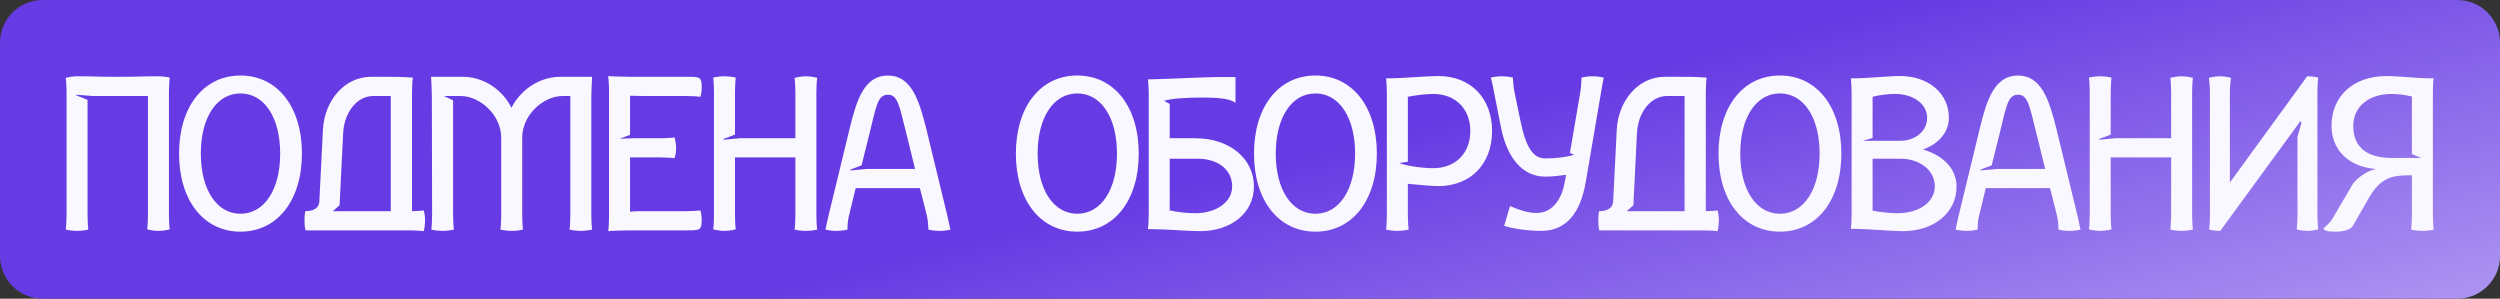
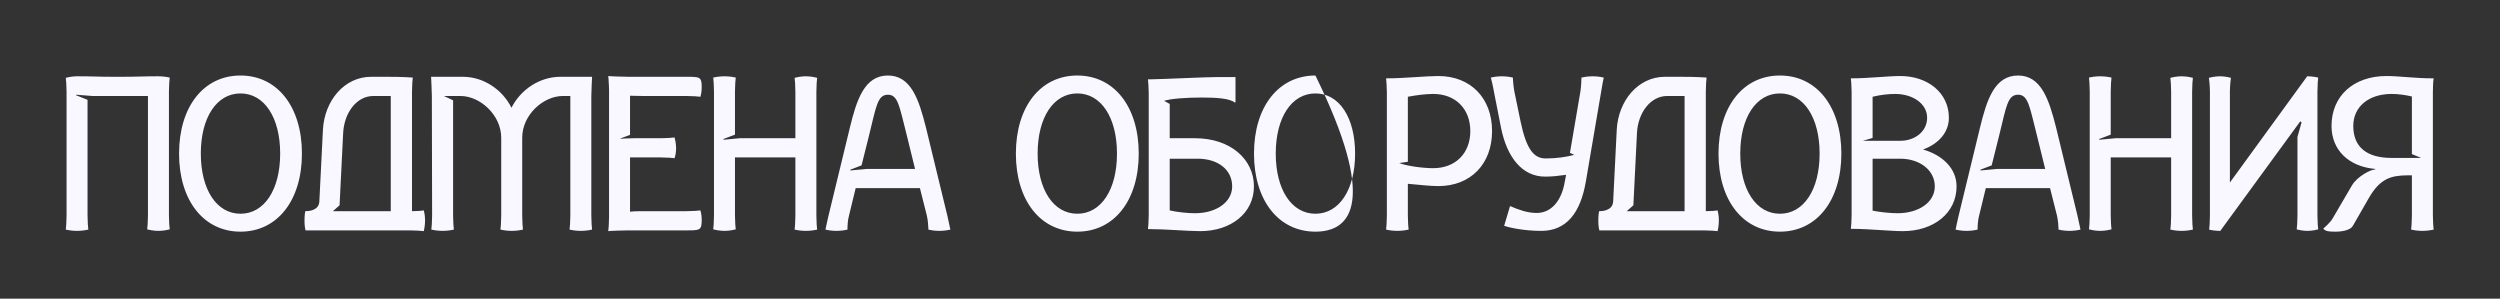
<svg xmlns="http://www.w3.org/2000/svg" width="293" height="35" viewBox="0 0 293 35" fill="none">
  <rect x="0" y="0" width="293" height="35" fill="#333333" stroke="none" />
-   <path d="M0 5C0 2.239 2.239 0 5 0H288C290.761 0 293 2.239 293 5V30C293 32.761 290.761 35 288 35H5C2.239 35 0 32.761 0 30V5Z" fill="url(#paint0_linear_462_1422)" />
-   <path d="M7.8 25.26V10.74C7.8 10.17 7.74 9.21 7.71 9.12C7.8 9.09 8.43 8.94 9.03 8.94C10.92 8.94 11.43 9 13.26 9H14.34C16.14 9 16.62 8.94 18.57 8.94C19.17 8.94 19.8 9.06 19.89 9.09C19.86 9.18 19.8 10.14 19.8 10.74V25.26C19.8 25.86 19.86 26.79 19.89 26.88C19.8 26.91 19.17 27.06 18.57 27.06C17.97 27.06 17.34 26.91 17.25 26.88C17.28 26.79 17.34 25.86 17.34 25.26V11.25H10.83L8.91 11.1V11.16L10.26 11.7V25.26C10.26 25.86 10.32 26.82 10.35 26.91C10.26 26.94 9.63 27.06 9.03 27.06C8.43 27.06 7.8 26.94 7.71 26.91C7.74 26.82 7.8 25.86 7.8 25.26ZM23.536 18C23.536 22.23 25.396 25.05 28.186 25.05C30.976 25.05 32.836 22.23 32.836 18C32.836 13.77 30.976 10.95 28.186 10.95C25.396 10.95 23.536 13.77 23.536 18ZM20.986 18C20.986 12.51 23.866 8.85 28.186 8.85C32.506 8.85 35.386 12.51 35.386 18C35.386 23.49 32.506 27.15 28.186 27.15C23.866 27.15 20.986 23.49 20.986 18ZM35.687 25.89C35.687 25.29 35.747 24.84 35.777 24.75C36.107 24.75 37.367 24.72 37.427 23.61L37.847 15.21C38.027 11.79 40.367 9 43.487 9H45.227C45.887 9 47.087 9 48.377 9.09C48.347 9.18 48.287 10.14 48.287 10.74V24.75C48.887 24.75 49.577 24.69 49.667 24.66C49.697 24.75 49.817 25.23 49.817 25.83C49.817 26.43 49.697 27 49.667 27.09C49.577 27.06 48.617 27 48.017 27H36.017H35.987H35.807C35.777 26.91 35.687 26.49 35.687 25.89ZM39.797 24.06L39.017 24.75H45.797V11.25H43.757C41.807 11.25 40.337 13.2 40.217 15.6L39.797 24.06ZM50.643 25.26L50.613 11.25C50.613 10.65 50.523 9 50.523 9H54.243C56.673 9 58.893 10.5 59.943 12.63C61.023 10.5 63.243 9 65.673 9H69.393C69.393 9 69.303 10.65 69.303 11.25V25.26C69.303 25.86 69.363 26.82 69.393 26.91C69.303 26.94 68.673 27.06 68.073 27.06C67.473 27.06 66.843 26.94 66.753 26.91C66.783 26.82 66.843 25.86 66.843 25.26V11.25H65.973C63.663 11.25 61.203 13.47 61.203 16.14V25.26C61.203 25.86 61.263 26.82 61.293 26.91C61.203 26.94 60.573 27.06 59.973 27.06C59.373 27.06 58.743 26.94 58.653 26.91C58.683 26.82 58.743 25.86 58.743 25.26V16.14C58.743 13.47 56.253 11.25 53.973 11.25H52.023L53.103 11.76V25.26C53.103 25.86 53.163 26.82 53.193 26.91C53.103 26.94 52.473 27.06 51.873 27.06C51.273 27.06 50.643 26.94 50.553 26.91C50.583 26.82 50.643 25.86 50.643 25.26ZM71.38 25.44V10.59C71.38 9.99 71.29 8.91 71.29 8.91C71.38 8.94 73.06 9 73.66 9H80.44C82.03 9 82.24 9 82.24 10.23C82.24 10.83 82.12 11.25 82.09 11.34C82 11.31 81.04 11.25 80.44 11.25H75.28C74.77 11.25 74.08 11.22 73.84 11.22V15.81L72.7 16.23C72.73 16.26 72.73 16.26 72.76 16.26C72.76 16.26 73.69 16.2 74.29 16.2H77.44C78.04 16.2 78.97 16.14 79.06 16.11C79.09 16.2 79.24 16.8 79.24 17.4C79.24 18 79.09 18.45 79.06 18.54C78.97 18.51 78.04 18.45 77.44 18.45H73.84V24.81C74.08 24.78 74.59 24.75 75.01 24.75H80.44C81.04 24.75 82 24.69 82.09 24.66C82.12 24.75 82.24 25.17 82.24 25.77C82.24 27 82.03 27 80.44 27H73.63C73.03 27 71.38 27.06 71.29 27.09C71.32 27 71.38 26.04 71.38 25.44ZM83.679 25.26V10.74C83.679 10.14 83.619 9.18 83.589 9.09C83.679 9.06 84.309 8.94 84.909 8.94C85.509 8.94 86.139 9.06 86.229 9.09C86.199 9.18 86.139 10.14 86.139 10.74V15.78L84.789 16.29V16.38L86.709 16.2H93.219V10.74C93.219 10.17 93.159 9.21 93.129 9.12C93.219 9.09 93.849 8.94 94.449 8.94C95.049 8.94 95.679 9.09 95.769 9.12C95.739 9.21 95.679 10.14 95.679 10.74V25.26C95.679 25.86 95.739 26.82 95.769 26.91C95.679 26.94 95.049 27.06 94.449 27.06C93.849 27.06 93.219 26.94 93.129 26.91C93.159 26.82 93.219 25.86 93.219 25.26V18.45H86.139V25.26C86.139 25.86 86.199 26.79 86.229 26.88C86.139 26.91 85.509 27.06 84.909 27.06C84.309 27.06 83.679 26.91 83.589 26.88C83.619 26.79 83.679 25.86 83.679 25.26ZM97.105 25.26L99.595 15C100.405 11.64 101.335 8.85 104.065 8.85C106.765 8.85 107.695 11.64 108.535 15L111.025 25.26C111.145 25.86 111.385 26.91 111.385 26.91C111.295 26.94 110.695 27.06 110.095 27.06C109.495 27.06 108.895 26.94 108.805 26.91V26.79C108.805 26.49 108.745 25.77 108.625 25.26L107.815 22.05H100.285L99.505 25.26C99.355 25.77 99.325 26.49 99.325 26.79V26.91C99.235 26.94 98.635 27.06 98.035 27.06C97.435 27.06 96.835 26.94 96.745 26.91C96.745 26.91 96.955 25.86 97.105 25.26ZM100.975 19.38L99.655 19.89V19.98L101.605 19.8H107.245L106.255 15.78C105.415 12.51 105.265 11.1 104.065 11.1C102.835 11.1 102.685 12.51 101.875 15.78L100.975 19.38ZM121.61 18C121.61 22.23 123.47 25.05 126.26 25.05C129.05 25.05 130.91 22.23 130.91 18C130.91 13.77 129.05 10.95 126.26 10.95C123.47 10.95 121.61 13.77 121.61 18ZM119.06 18C119.06 12.51 121.94 8.85 126.26 8.85C130.58 8.85 133.46 12.51 133.46 18C133.46 23.49 130.58 27.15 126.26 27.15C121.94 27.15 119.06 23.49 119.06 18ZM137.091 24.66C138.021 24.87 139.191 24.99 140.061 24.99C142.491 24.99 144.411 23.73 144.411 21.84C144.411 19.92 142.791 18.6 140.361 18.6H137.091V24.66ZM134.631 25.2V10.92C134.631 10.32 134.571 9.57 134.541 9.3H134.751C136.641 9.27 141.261 9.03 142.701 9.03H144.801V11.97L144.741 12.03C144.111 11.52 142.521 11.43 140.871 11.43C139.101 11.43 137.241 11.55 136.431 11.82L137.091 12.18V16.2H140.061C144.201 16.2 146.961 18.66 146.961 21.84C146.961 24.99 144.261 27.09 140.661 27.09C139.251 27.09 136.551 26.85 134.661 26.85C134.601 26.85 134.541 26.85 134.541 26.82C134.571 26.73 134.631 25.8 134.631 25.2ZM149.518 18C149.518 22.23 151.378 25.05 154.168 25.05C156.958 25.05 158.818 22.23 158.818 18C158.818 13.77 156.958 10.95 154.168 10.95C151.378 10.95 149.518 13.77 149.518 18ZM146.968 18C146.968 12.51 149.848 8.85 154.168 8.85C158.488 8.85 161.368 12.51 161.368 18C161.368 23.49 158.488 27.15 154.168 27.15C149.848 27.15 146.968 23.49 146.968 18ZM162.54 25.26V10.8C162.54 10.23 162.48 9.48 162.45 9.18H162.63C164.52 9.18 167.16 8.91 168.57 8.91C172.35 8.91 174.87 11.49 174.87 15.36C174.87 19.23 172.35 21.81 168.57 21.81C167.67 21.81 166.32 21.66 165 21.54V25.26C165 25.86 165.06 26.82 165.09 26.91C165 26.94 164.37 27.06 163.77 27.06C163.17 27.06 162.54 26.94 162.45 26.91C162.48 26.82 162.54 25.86 162.54 25.26ZM165 18.96L163.98 19.11C164.94 19.47 166.77 19.71 167.97 19.71C170.58 19.71 172.32 17.97 172.32 15.36C172.32 12.75 170.58 11.01 167.97 11.01C167.1 11.01 165.93 11.16 165 11.34V18.96ZM176.287 26.46L176.977 24.15C177.907 24.54 178.927 24.96 180.097 24.96C181.837 24.96 183.037 23.49 183.397 21.27L183.547 20.49C182.707 20.61 181.897 20.7 181.087 20.7C178.387 20.7 176.617 18.42 175.927 15L175.087 10.74C174.997 10.17 174.757 9.18 174.727 9.09C174.817 9.06 175.417 8.94 176.017 8.94C176.617 8.94 177.217 9.06 177.307 9.09C177.307 9.21 177.367 10.17 177.487 10.74L178.207 14.22C178.897 17.55 179.797 18.57 181.147 18.57C182.467 18.57 183.607 18.39 184.507 18.15L183.997 17.91L185.227 10.71C185.317 10.14 185.347 9.21 185.347 9.09C185.437 9.06 186.067 8.94 186.667 8.94C187.267 8.94 187.867 9.06 187.957 9.09C187.927 9.18 187.747 10.17 187.657 10.74L185.857 21.3C185.227 24.96 183.577 27.06 180.637 27.06C178.537 27.06 176.737 26.64 176.287 26.46ZM187.322 25.89C187.322 25.29 187.382 24.84 187.412 24.75C187.742 24.75 189.002 24.72 189.062 23.61L189.482 15.21C189.662 11.79 192.002 9 195.122 9H196.862C197.522 9 198.722 9 200.012 9.09C199.982 9.18 199.922 10.14 199.922 10.74V24.75C200.522 24.75 201.212 24.69 201.302 24.66C201.332 24.75 201.452 25.23 201.452 25.83C201.452 26.43 201.332 27 201.302 27.09C201.212 27.06 200.252 27 199.652 27H187.652H187.622H187.442C187.412 26.91 187.322 26.49 187.322 25.89ZM191.432 24.06L190.652 24.75H197.432V11.25H195.392C193.442 11.25 191.972 13.2 191.852 15.6L191.432 24.06ZM203.958 18C203.958 22.23 205.818 25.05 208.608 25.05C211.398 25.05 213.258 22.23 213.258 18C213.258 13.77 211.398 10.95 208.608 10.95C205.818 10.95 203.958 13.77 203.958 18ZM201.408 18C201.408 12.51 204.288 8.85 208.608 8.85C212.928 8.85 215.808 12.51 215.808 18C215.808 23.49 212.928 27.15 208.608 27.15C204.288 27.15 201.408 23.49 201.408 18ZM217.009 25.2V10.8C217.009 10.2 216.949 9.27 216.919 9.18H217.099C218.959 9.18 221.299 8.91 222.709 8.91C225.949 8.91 228.409 10.89 228.409 13.8C228.409 15.51 227.209 16.86 225.379 17.52C227.749 18.21 229.309 19.8 229.309 21.84C229.309 24.99 226.609 27.09 223.009 27.09C221.599 27.09 218.959 26.82 217.069 26.82H216.919C216.949 26.73 217.009 25.8 217.009 25.2ZM219.469 24.69C220.399 24.87 221.539 24.99 222.409 24.99C224.839 24.99 226.759 23.73 226.759 21.84C226.759 19.92 224.959 18.6 222.709 18.6H219.469V24.69ZM219.469 16.17L218.329 16.5H222.709C224.419 16.5 225.859 15.42 225.859 13.8C225.859 12.15 224.179 11.01 222.109 11.01C221.269 11.01 220.309 11.13 219.469 11.34V16.17ZM229.556 25.26L232.046 15C232.856 11.64 233.786 8.85 236.516 8.85C239.216 8.85 240.146 11.64 240.986 15L243.476 25.26C243.596 25.86 243.836 26.91 243.836 26.91C243.746 26.94 243.146 27.06 242.546 27.06C241.946 27.06 241.346 26.94 241.256 26.91V26.79C241.256 26.49 241.196 25.77 241.076 25.26L240.266 22.05H232.736L231.956 25.26C231.806 25.77 231.776 26.49 231.776 26.79V26.91C231.686 26.94 231.086 27.06 230.486 27.06C229.886 27.06 229.286 26.94 229.196 26.91C229.196 26.91 229.406 25.86 229.556 25.26ZM233.426 19.38L232.106 19.89V19.98L234.056 19.8H239.696L238.706 15.78C237.866 12.51 237.716 11.1 236.516 11.1C235.286 11.1 235.136 12.51 234.326 15.78L233.426 19.38ZM244.917 25.26V10.74C244.917 10.14 244.857 9.18 244.827 9.09C244.917 9.06 245.547 8.94 246.147 8.94C246.747 8.94 247.377 9.06 247.467 9.09C247.437 9.18 247.377 10.14 247.377 10.74V15.78L246.027 16.29V16.38L247.947 16.2H254.457V10.74C254.457 10.17 254.397 9.21 254.367 9.12C254.457 9.09 255.087 8.94 255.687 8.94C256.287 8.94 256.917 9.09 257.007 9.12C256.977 9.21 256.917 10.14 256.917 10.74V25.26C256.917 25.86 256.977 26.82 257.007 26.91C256.917 26.94 256.287 27.06 255.687 27.06C255.087 27.06 254.457 26.94 254.367 26.91C254.397 26.82 254.457 25.86 254.457 25.26V18.45H247.377V25.26C247.377 25.86 247.437 26.79 247.467 26.88C247.377 26.91 246.747 27.06 246.147 27.06C245.547 27.06 244.917 26.91 244.827 26.88C244.857 26.79 244.917 25.86 244.917 25.26ZM259.003 25.26V10.74C259.003 10.14 258.913 9.21 258.883 9.12C258.973 9.09 259.573 8.94 260.173 8.94C260.773 8.94 261.373 9.09 261.463 9.12C261.433 9.21 261.343 10.17 261.343 10.74V21.39L270.403 8.94C271.003 8.94 271.603 9.06 271.693 9.09C271.663 9.18 271.603 10.14 271.603 10.74V25.26C271.603 25.86 271.663 26.79 271.693 26.88C271.603 26.91 271.033 27.06 270.433 27.06C269.833 27.06 269.263 26.91 269.173 26.88C269.203 26.79 269.263 25.86 269.263 25.26V16.05L269.743 14.34L269.593 14.22L260.173 27.12V27.06C259.573 27.06 258.973 26.94 258.913 26.91C258.943 26.82 259.003 25.86 259.003 25.26ZM273.254 14.76C273.254 11.25 275.834 8.91 279.704 8.91C281.084 8.91 283.154 9.18 285.014 9.18H285.224C285.164 9.48 285.134 10.23 285.134 10.8V25.26C285.134 25.86 285.194 26.82 285.224 26.91C285.134 26.94 284.504 27.06 283.904 27.06C283.304 27.06 282.674 26.94 282.584 26.91C282.614 26.82 282.674 25.86 282.674 25.26V20.55H282.074C280.274 20.58 278.954 20.88 277.604 23.25L275.744 26.49C275.444 26.97 274.544 27.15 273.734 27.15C273.164 27.15 272.504 27.15 272.294 26.79C272.384 26.7 273.074 26.13 273.374 25.62L275.654 21.72C276.284 20.67 277.844 19.86 278.384 19.86V19.8C275.264 19.53 273.254 17.58 273.254 14.76ZM275.804 14.76C275.804 17.22 277.364 18.51 280.304 18.51H283.694V18.48L282.674 18.06V11.31C281.924 11.13 281.084 11.01 280.304 11.01C277.604 11.01 275.804 12.51 275.804 14.76Z" fill="#F9F7FF" />
+   <path d="M7.8 25.26V10.74C7.8 10.17 7.74 9.21 7.71 9.12C7.8 9.09 8.43 8.94 9.03 8.94C10.92 8.94 11.43 9 13.26 9H14.34C16.14 9 16.62 8.94 18.57 8.94C19.17 8.94 19.8 9.06 19.89 9.09C19.86 9.18 19.8 10.14 19.8 10.74V25.26C19.8 25.86 19.86 26.79 19.89 26.88C19.8 26.91 19.17 27.06 18.57 27.06C17.97 27.06 17.34 26.91 17.25 26.88C17.28 26.79 17.34 25.86 17.34 25.26V11.25H10.83L8.91 11.1V11.16L10.26 11.7V25.26C10.26 25.86 10.32 26.82 10.35 26.91C10.26 26.94 9.63 27.06 9.03 27.06C8.43 27.06 7.8 26.94 7.71 26.91C7.74 26.82 7.8 25.86 7.8 25.26ZM23.536 18C23.536 22.23 25.396 25.05 28.186 25.05C30.976 25.05 32.836 22.23 32.836 18C32.836 13.77 30.976 10.95 28.186 10.95C25.396 10.95 23.536 13.77 23.536 18ZM20.986 18C20.986 12.51 23.866 8.85 28.186 8.85C32.506 8.85 35.386 12.51 35.386 18C35.386 23.49 32.506 27.15 28.186 27.15C23.866 27.15 20.986 23.49 20.986 18ZM35.687 25.89C35.687 25.29 35.747 24.84 35.777 24.75C36.107 24.75 37.367 24.72 37.427 23.61L37.847 15.21C38.027 11.79 40.367 9 43.487 9H45.227C45.887 9 47.087 9 48.377 9.09C48.347 9.18 48.287 10.14 48.287 10.74V24.75C48.887 24.75 49.577 24.69 49.667 24.66C49.697 24.75 49.817 25.23 49.817 25.83C49.817 26.43 49.697 27 49.667 27.09C49.577 27.06 48.617 27 48.017 27H36.017H35.987H35.807C35.777 26.91 35.687 26.49 35.687 25.89ZM39.797 24.06L39.017 24.75H45.797V11.25H43.757C41.807 11.25 40.337 13.2 40.217 15.6L39.797 24.06ZM50.643 25.26L50.613 11.25C50.613 10.65 50.523 9 50.523 9H54.243C56.673 9 58.893 10.5 59.943 12.63C61.023 10.5 63.243 9 65.673 9H69.393C69.393 9 69.303 10.65 69.303 11.25V25.26C69.303 25.86 69.363 26.82 69.393 26.91C69.303 26.94 68.673 27.06 68.073 27.06C67.473 27.06 66.843 26.94 66.753 26.91C66.783 26.82 66.843 25.86 66.843 25.26V11.25H65.973C63.663 11.25 61.203 13.47 61.203 16.14V25.26C61.203 25.86 61.263 26.82 61.293 26.91C61.203 26.94 60.573 27.06 59.973 27.06C59.373 27.06 58.743 26.94 58.653 26.91C58.683 26.82 58.743 25.86 58.743 25.26V16.14C58.743 13.47 56.253 11.25 53.973 11.25H52.023L53.103 11.76V25.26C53.103 25.86 53.163 26.82 53.193 26.91C53.103 26.94 52.473 27.06 51.873 27.06C51.273 27.06 50.643 26.94 50.553 26.91C50.583 26.82 50.643 25.86 50.643 25.26ZM71.38 25.44V10.59C71.38 9.99 71.29 8.91 71.29 8.91C71.38 8.94 73.06 9 73.66 9H80.44C82.03 9 82.24 9 82.24 10.23C82.24 10.83 82.12 11.25 82.09 11.34C82 11.31 81.04 11.25 80.44 11.25H75.28C74.77 11.25 74.08 11.22 73.84 11.22V15.81L72.7 16.23C72.73 16.26 72.73 16.26 72.76 16.26C72.76 16.26 73.69 16.2 74.29 16.2H77.44C78.04 16.2 78.97 16.14 79.06 16.11C79.09 16.2 79.24 16.8 79.24 17.4C79.24 18 79.09 18.45 79.06 18.54C78.97 18.51 78.04 18.45 77.44 18.45H73.84V24.81C74.08 24.78 74.59 24.75 75.01 24.75H80.44C81.04 24.75 82 24.69 82.09 24.66C82.12 24.75 82.24 25.17 82.24 25.77C82.24 27 82.03 27 80.44 27H73.63C73.03 27 71.38 27.06 71.29 27.09C71.32 27 71.38 26.04 71.38 25.44ZM83.679 25.26V10.74C83.679 10.14 83.619 9.18 83.589 9.09C83.679 9.06 84.309 8.94 84.909 8.94C85.509 8.94 86.139 9.06 86.229 9.09C86.199 9.18 86.139 10.14 86.139 10.74V15.78L84.789 16.29V16.38L86.709 16.2H93.219V10.74C93.219 10.17 93.159 9.21 93.129 9.12C93.219 9.09 93.849 8.94 94.449 8.94C95.049 8.94 95.679 9.09 95.769 9.12C95.739 9.21 95.679 10.14 95.679 10.74V25.26C95.679 25.86 95.739 26.82 95.769 26.91C95.679 26.94 95.049 27.06 94.449 27.06C93.849 27.06 93.219 26.94 93.129 26.91C93.159 26.82 93.219 25.86 93.219 25.26V18.45H86.139V25.26C86.139 25.86 86.199 26.79 86.229 26.88C86.139 26.91 85.509 27.06 84.909 27.06C84.309 27.06 83.679 26.91 83.589 26.88C83.619 26.79 83.679 25.86 83.679 25.26ZM97.105 25.26L99.595 15C100.405 11.64 101.335 8.85 104.065 8.85C106.765 8.85 107.695 11.64 108.535 15L111.025 25.26C111.145 25.86 111.385 26.91 111.385 26.91C111.295 26.94 110.695 27.06 110.095 27.06C109.495 27.06 108.895 26.94 108.805 26.91V26.79C108.805 26.49 108.745 25.77 108.625 25.26L107.815 22.05H100.285L99.505 25.26C99.355 25.77 99.325 26.49 99.325 26.79V26.91C99.235 26.94 98.635 27.06 98.035 27.06C97.435 27.06 96.835 26.94 96.745 26.91C96.745 26.91 96.955 25.86 97.105 25.26ZM100.975 19.38L99.655 19.89V19.98L101.605 19.8H107.245L106.255 15.78C105.415 12.51 105.265 11.1 104.065 11.1C102.835 11.1 102.685 12.51 101.875 15.78L100.975 19.38ZM121.61 18C121.61 22.23 123.47 25.05 126.26 25.05C129.05 25.05 130.91 22.23 130.91 18C130.91 13.77 129.05 10.95 126.26 10.95C123.47 10.95 121.61 13.77 121.61 18ZM119.06 18C119.06 12.51 121.94 8.85 126.26 8.85C130.58 8.85 133.46 12.51 133.46 18C133.46 23.49 130.58 27.15 126.26 27.15C121.94 27.15 119.06 23.49 119.06 18ZM137.091 24.66C138.021 24.87 139.191 24.99 140.061 24.99C142.491 24.99 144.411 23.73 144.411 21.84C144.411 19.92 142.791 18.6 140.361 18.6H137.091V24.66ZM134.631 25.2V10.92C134.631 10.32 134.571 9.57 134.541 9.3H134.751C136.641 9.27 141.261 9.03 142.701 9.03H144.801V11.97L144.741 12.03C144.111 11.52 142.521 11.43 140.871 11.43C139.101 11.43 137.241 11.55 136.431 11.82L137.091 12.18V16.2H140.061C144.201 16.2 146.961 18.66 146.961 21.84C146.961 24.99 144.261 27.09 140.661 27.09C139.251 27.09 136.551 26.85 134.661 26.85C134.601 26.85 134.541 26.85 134.541 26.82C134.571 26.73 134.631 25.8 134.631 25.2ZM149.518 18C149.518 22.23 151.378 25.05 154.168 25.05C156.958 25.05 158.818 22.23 158.818 18C158.818 13.77 156.958 10.95 154.168 10.95C151.378 10.95 149.518 13.77 149.518 18ZM146.968 18C146.968 12.51 149.848 8.85 154.168 8.85C161.368 23.49 158.488 27.15 154.168 27.15C149.848 27.15 146.968 23.49 146.968 18ZM162.54 25.26V10.8C162.54 10.23 162.48 9.48 162.45 9.18H162.63C164.52 9.18 167.16 8.91 168.57 8.91C172.35 8.91 174.87 11.49 174.87 15.36C174.87 19.23 172.35 21.81 168.57 21.81C167.67 21.81 166.32 21.66 165 21.54V25.26C165 25.86 165.06 26.82 165.09 26.91C165 26.94 164.37 27.06 163.77 27.06C163.17 27.06 162.54 26.94 162.45 26.91C162.48 26.82 162.54 25.86 162.54 25.26ZM165 18.96L163.98 19.11C164.94 19.47 166.77 19.71 167.97 19.71C170.58 19.71 172.32 17.97 172.32 15.36C172.32 12.75 170.58 11.01 167.97 11.01C167.1 11.01 165.93 11.16 165 11.34V18.96ZM176.287 26.46L176.977 24.15C177.907 24.54 178.927 24.96 180.097 24.96C181.837 24.96 183.037 23.49 183.397 21.27L183.547 20.49C182.707 20.61 181.897 20.7 181.087 20.7C178.387 20.7 176.617 18.42 175.927 15L175.087 10.74C174.997 10.17 174.757 9.18 174.727 9.09C174.817 9.06 175.417 8.94 176.017 8.94C176.617 8.94 177.217 9.06 177.307 9.09C177.307 9.21 177.367 10.17 177.487 10.74L178.207 14.22C178.897 17.55 179.797 18.57 181.147 18.57C182.467 18.57 183.607 18.39 184.507 18.15L183.997 17.91L185.227 10.71C185.317 10.14 185.347 9.21 185.347 9.09C185.437 9.06 186.067 8.94 186.667 8.94C187.267 8.94 187.867 9.06 187.957 9.09C187.927 9.18 187.747 10.17 187.657 10.74L185.857 21.3C185.227 24.96 183.577 27.06 180.637 27.06C178.537 27.06 176.737 26.64 176.287 26.46ZM187.322 25.89C187.322 25.29 187.382 24.84 187.412 24.75C187.742 24.75 189.002 24.72 189.062 23.61L189.482 15.21C189.662 11.79 192.002 9 195.122 9H196.862C197.522 9 198.722 9 200.012 9.09C199.982 9.18 199.922 10.14 199.922 10.74V24.75C200.522 24.75 201.212 24.69 201.302 24.66C201.332 24.75 201.452 25.23 201.452 25.83C201.452 26.43 201.332 27 201.302 27.09C201.212 27.06 200.252 27 199.652 27H187.652H187.622H187.442C187.412 26.91 187.322 26.49 187.322 25.89ZM191.432 24.06L190.652 24.75H197.432V11.25H195.392C193.442 11.25 191.972 13.2 191.852 15.6L191.432 24.06ZM203.958 18C203.958 22.23 205.818 25.05 208.608 25.05C211.398 25.05 213.258 22.23 213.258 18C213.258 13.77 211.398 10.95 208.608 10.95C205.818 10.95 203.958 13.77 203.958 18ZM201.408 18C201.408 12.51 204.288 8.85 208.608 8.85C212.928 8.85 215.808 12.51 215.808 18C215.808 23.49 212.928 27.15 208.608 27.15C204.288 27.15 201.408 23.49 201.408 18ZM217.009 25.2V10.8C217.009 10.2 216.949 9.27 216.919 9.18H217.099C218.959 9.18 221.299 8.91 222.709 8.91C225.949 8.91 228.409 10.89 228.409 13.8C228.409 15.51 227.209 16.86 225.379 17.52C227.749 18.21 229.309 19.8 229.309 21.84C229.309 24.99 226.609 27.09 223.009 27.09C221.599 27.09 218.959 26.82 217.069 26.82H216.919C216.949 26.73 217.009 25.8 217.009 25.2ZM219.469 24.69C220.399 24.87 221.539 24.99 222.409 24.99C224.839 24.99 226.759 23.73 226.759 21.84C226.759 19.92 224.959 18.6 222.709 18.6H219.469V24.69ZM219.469 16.17L218.329 16.5H222.709C224.419 16.5 225.859 15.42 225.859 13.8C225.859 12.15 224.179 11.01 222.109 11.01C221.269 11.01 220.309 11.13 219.469 11.34V16.17ZM229.556 25.26L232.046 15C232.856 11.64 233.786 8.85 236.516 8.85C239.216 8.85 240.146 11.64 240.986 15L243.476 25.26C243.596 25.86 243.836 26.91 243.836 26.91C243.746 26.94 243.146 27.06 242.546 27.06C241.946 27.06 241.346 26.94 241.256 26.91V26.79C241.256 26.49 241.196 25.77 241.076 25.26L240.266 22.05H232.736L231.956 25.26C231.806 25.77 231.776 26.49 231.776 26.79V26.91C231.686 26.94 231.086 27.06 230.486 27.06C229.886 27.06 229.286 26.94 229.196 26.91C229.196 26.91 229.406 25.86 229.556 25.26ZM233.426 19.38L232.106 19.89V19.98L234.056 19.8H239.696L238.706 15.78C237.866 12.51 237.716 11.1 236.516 11.1C235.286 11.1 235.136 12.51 234.326 15.78L233.426 19.38ZM244.917 25.26V10.74C244.917 10.14 244.857 9.18 244.827 9.09C244.917 9.06 245.547 8.94 246.147 8.94C246.747 8.94 247.377 9.06 247.467 9.09C247.437 9.18 247.377 10.14 247.377 10.74V15.78L246.027 16.29V16.38L247.947 16.2H254.457V10.74C254.457 10.17 254.397 9.21 254.367 9.12C254.457 9.09 255.087 8.94 255.687 8.94C256.287 8.94 256.917 9.09 257.007 9.12C256.977 9.21 256.917 10.14 256.917 10.74V25.26C256.917 25.86 256.977 26.82 257.007 26.91C256.917 26.94 256.287 27.06 255.687 27.06C255.087 27.06 254.457 26.94 254.367 26.91C254.397 26.82 254.457 25.86 254.457 25.26V18.45H247.377V25.26C247.377 25.86 247.437 26.79 247.467 26.88C247.377 26.91 246.747 27.06 246.147 27.06C245.547 27.06 244.917 26.91 244.827 26.88C244.857 26.79 244.917 25.86 244.917 25.26ZM259.003 25.26V10.74C259.003 10.14 258.913 9.21 258.883 9.12C258.973 9.09 259.573 8.94 260.173 8.94C260.773 8.94 261.373 9.09 261.463 9.12C261.433 9.21 261.343 10.17 261.343 10.74V21.39L270.403 8.94C271.003 8.94 271.603 9.06 271.693 9.09C271.663 9.18 271.603 10.14 271.603 10.74V25.26C271.603 25.86 271.663 26.79 271.693 26.88C271.603 26.91 271.033 27.06 270.433 27.06C269.833 27.06 269.263 26.91 269.173 26.88C269.203 26.79 269.263 25.86 269.263 25.26V16.05L269.743 14.34L269.593 14.22L260.173 27.12V27.06C259.573 27.06 258.973 26.94 258.913 26.91C258.943 26.82 259.003 25.86 259.003 25.26ZM273.254 14.76C273.254 11.25 275.834 8.91 279.704 8.91C281.084 8.91 283.154 9.18 285.014 9.18H285.224C285.164 9.48 285.134 10.23 285.134 10.8V25.26C285.134 25.86 285.194 26.82 285.224 26.91C285.134 26.94 284.504 27.06 283.904 27.06C283.304 27.06 282.674 26.94 282.584 26.91C282.614 26.82 282.674 25.86 282.674 25.26V20.55H282.074C280.274 20.58 278.954 20.88 277.604 23.25L275.744 26.49C275.444 26.97 274.544 27.15 273.734 27.15C273.164 27.15 272.504 27.15 272.294 26.79C272.384 26.7 273.074 26.13 273.374 25.62L275.654 21.72C276.284 20.67 277.844 19.86 278.384 19.86V19.8C275.264 19.53 273.254 17.58 273.254 14.76ZM275.804 14.76C275.804 17.22 277.364 18.51 280.304 18.51H283.694V18.48L282.674 18.06V11.31C281.924 11.13 281.084 11.01 280.304 11.01C277.604 11.01 275.804 12.51 275.804 14.76Z" fill="#F9F7FF" />
  <defs>
    <linearGradient id="paint0_linear_462_1422" x1="155" y1="18" x2="178.876" y2="112.159" gradientUnits="userSpaceOnUse">
      <stop stop-color="#673BE3" />
      <stop offset="1" stop-color="#EFE8FF" />
    </linearGradient>
  </defs>
</svg>